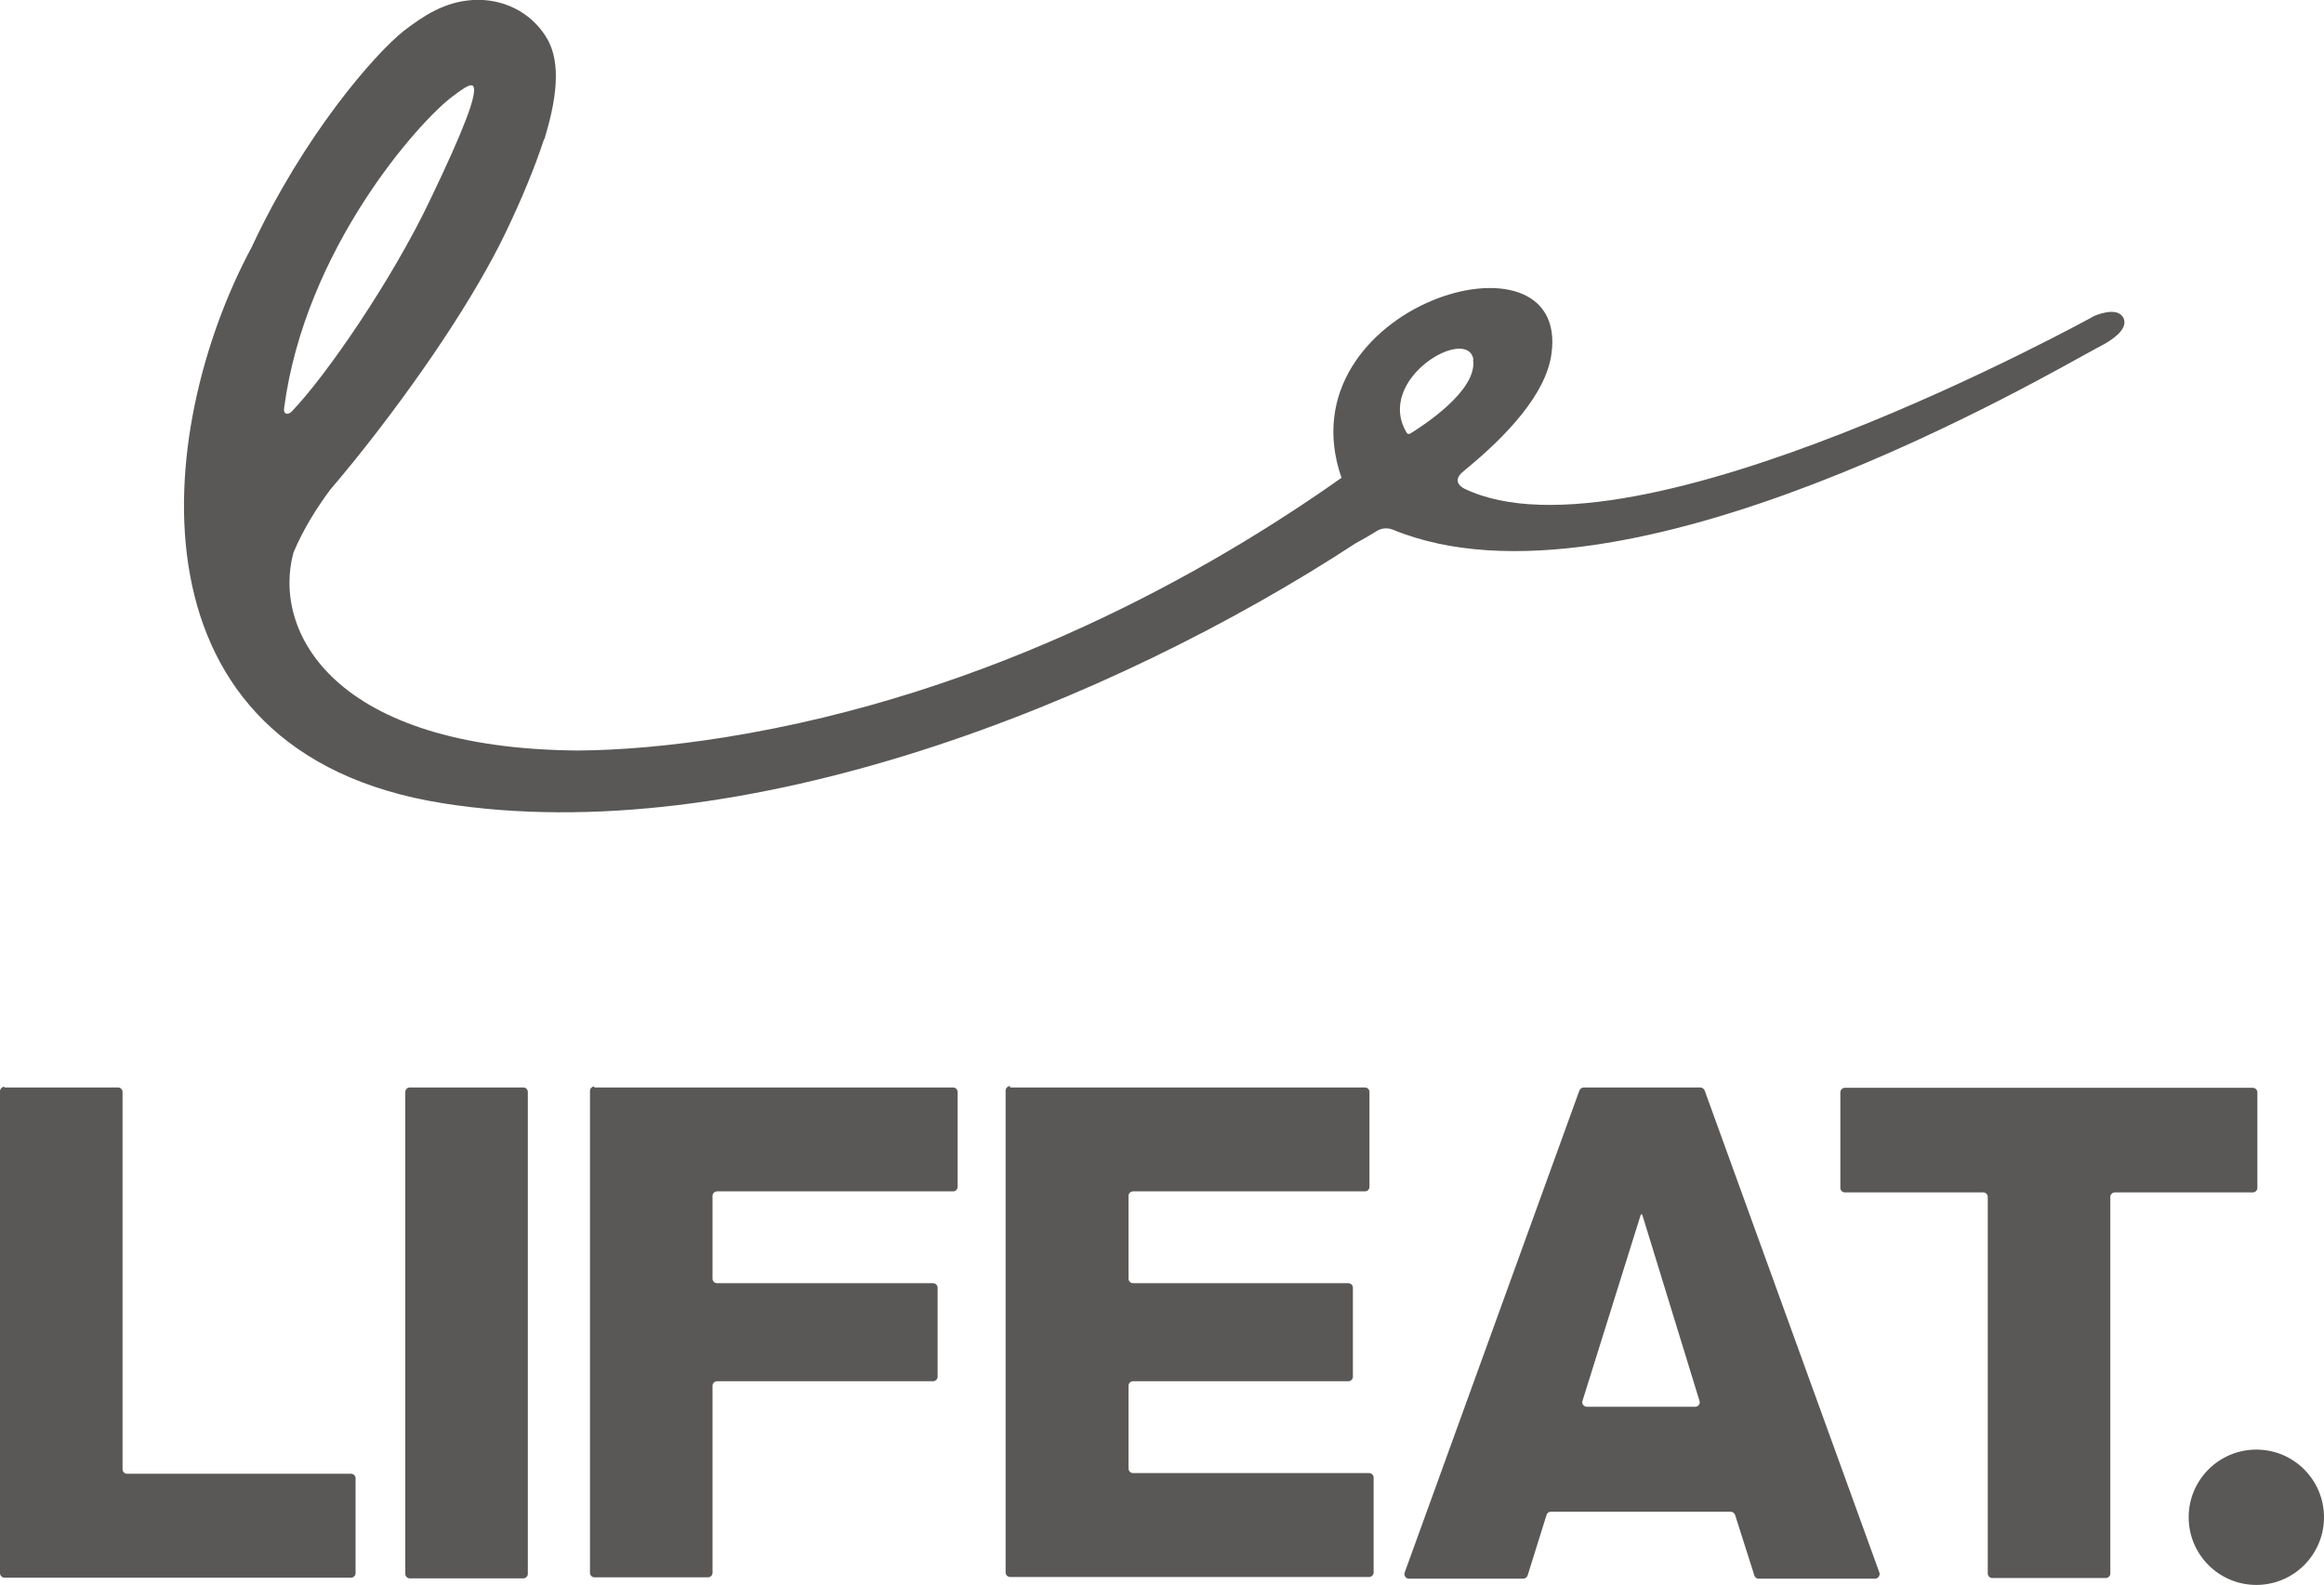
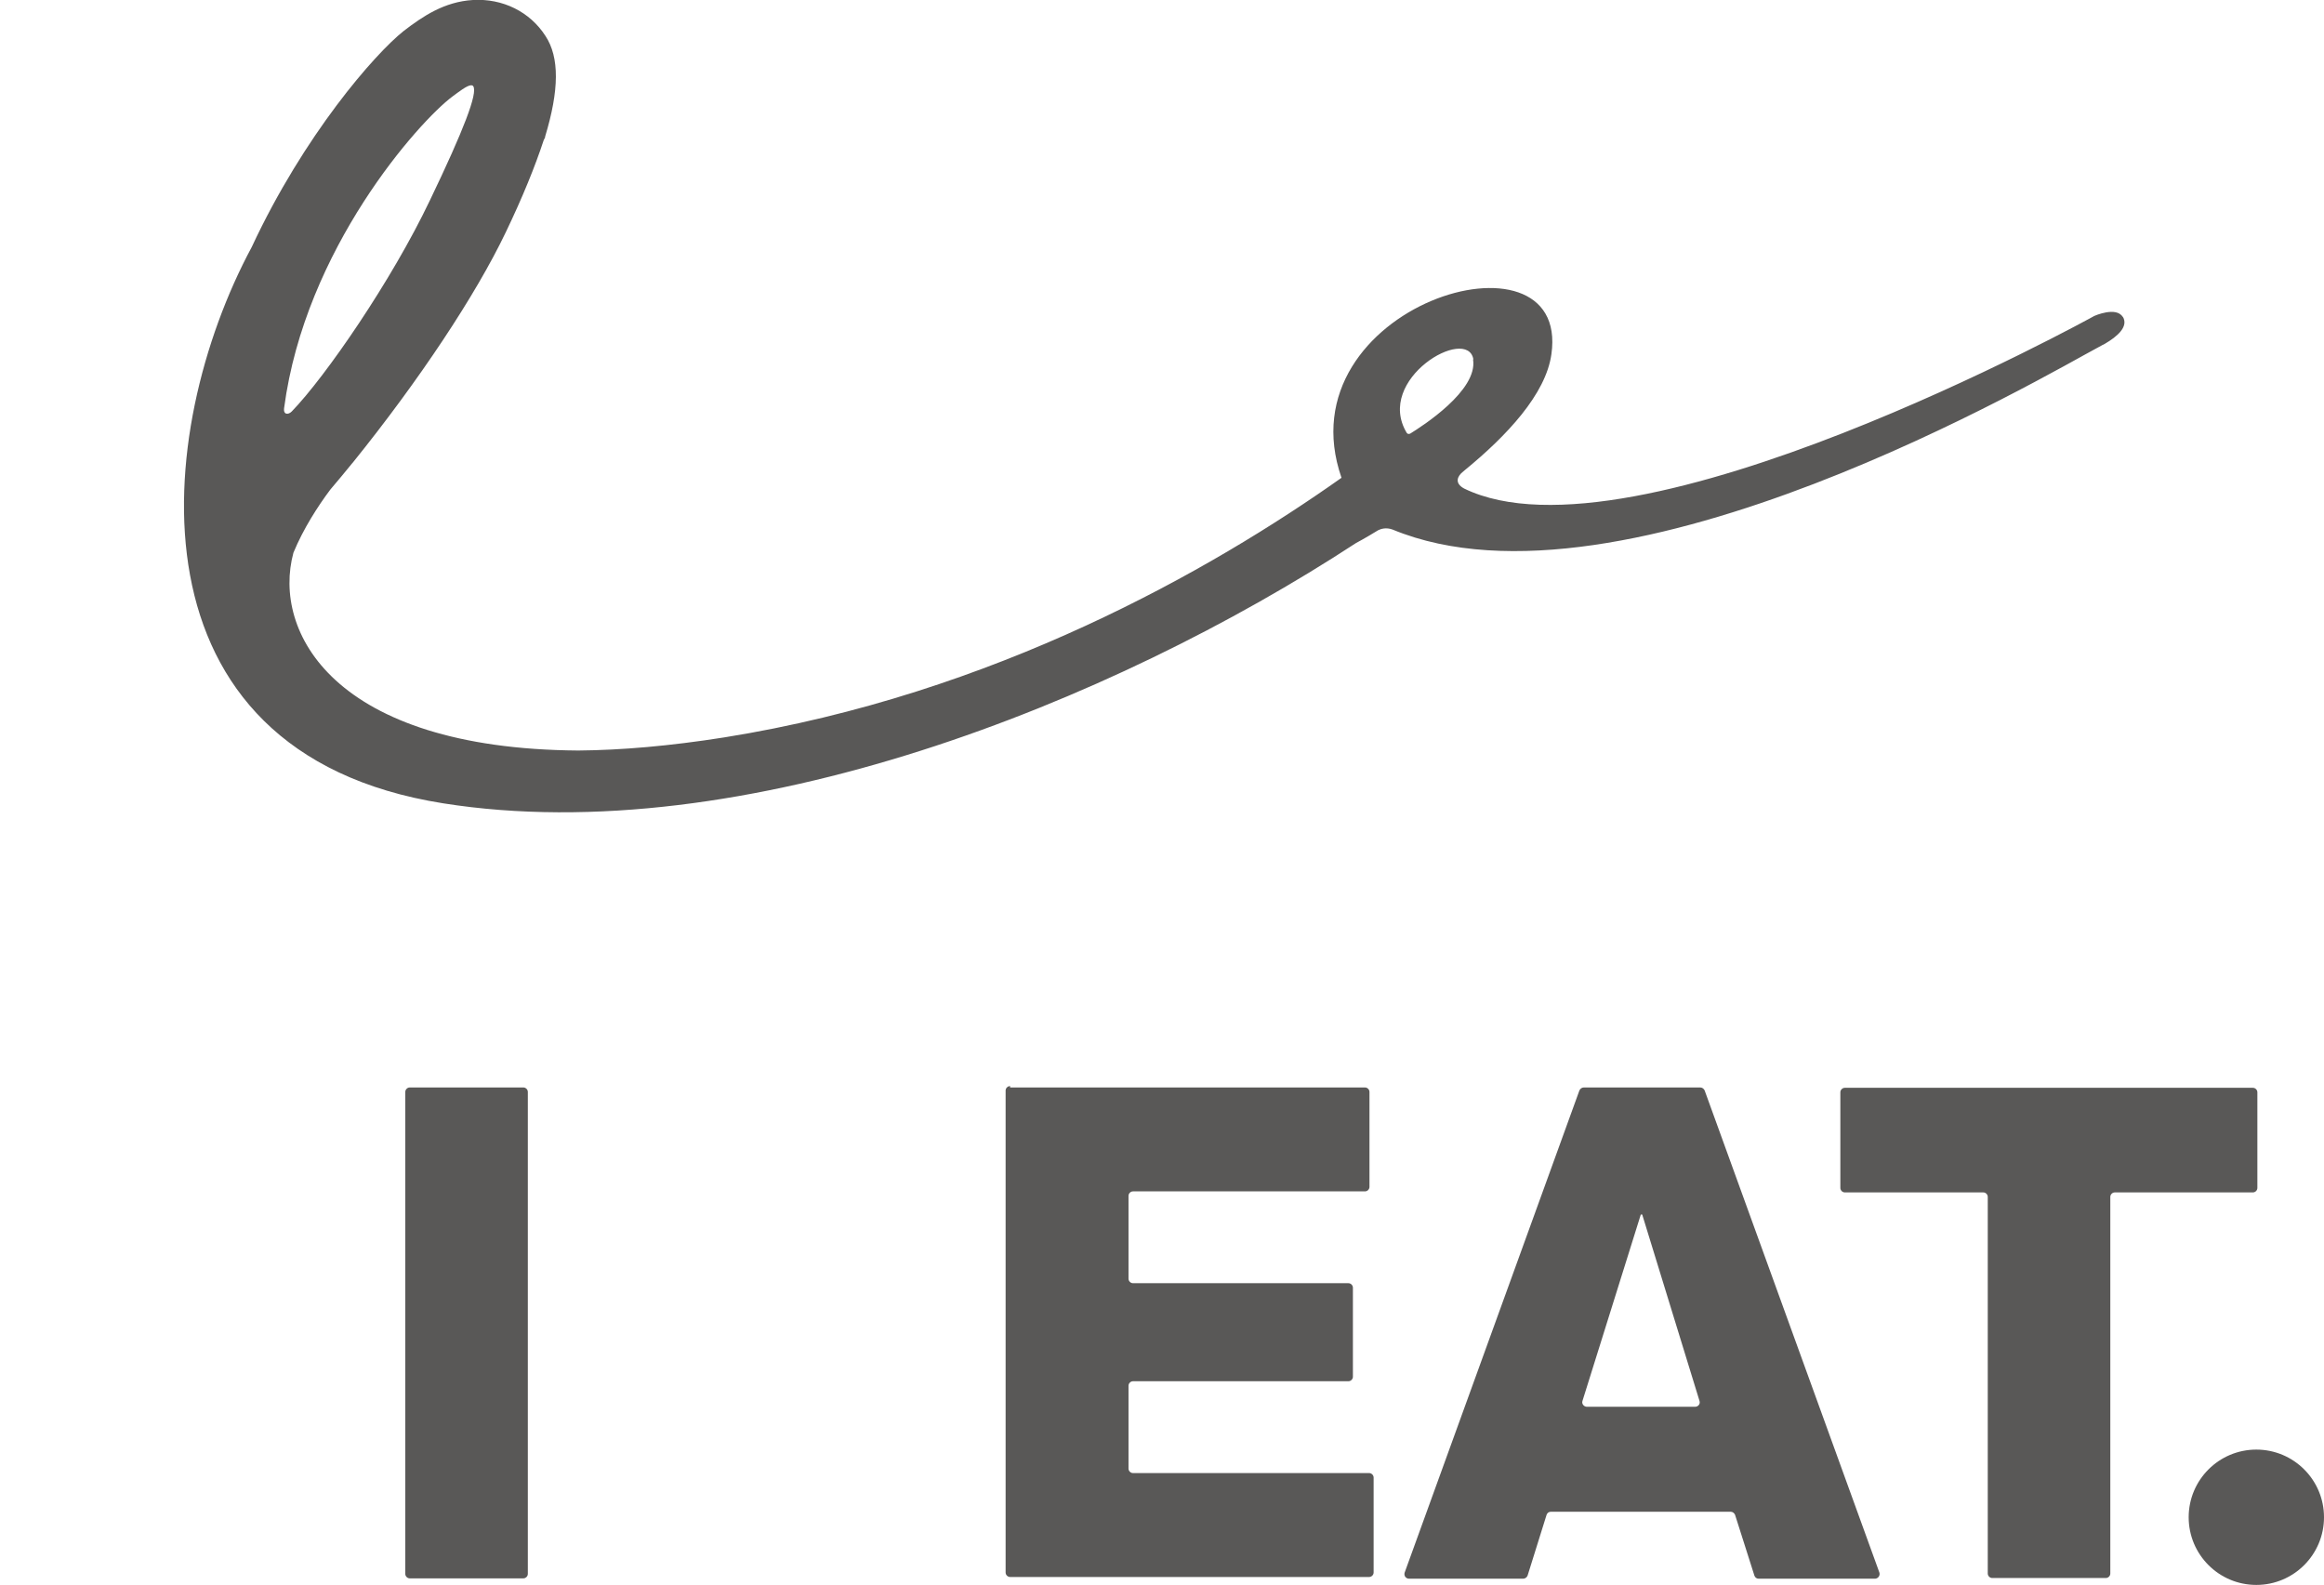
<svg xmlns="http://www.w3.org/2000/svg" id="_レイヤー_2" data-name="レイヤー 2" viewBox="0 0 67.32 45.9">
  <defs>
    <style>
      .cls-1 {
        fill: #595857;
      }
    </style>
  </defs>
  <g id="_レイヤー_2-2" data-name="レイヤー 2">
    <g>
      <path class="cls-1" d="M61.49,9.18c-.19-.31-.82-.03-.82-.03,0,0-13.35,7.39-18.26,5-.31-.17-.16-.38-.05-.47.02-.02.05-.04.07-.06,0,0,0,0,0,0h0c1.21-.99,2.35-2.2,2.51-3.36.56-3.91-7.81-1.4-6.08,3.58-3.76,2.66-10.06,6.27-17.88,7.52-1.58.25-2.99.37-4.23.38-7.1-.05-8.87-3.45-8.25-5.73.29-.7.71-1.35,1.07-1.83.22-.26.43-.51.64-.77,0,0,.01-.01.01-.01h0c1.92-2.38,3.56-4.85,4.43-6.67.49-1.02.85-1.91,1.1-2.67.01-.03.03-.05.04-.08v-.02c.41-1.35.42-2.3.01-2.92C15.35.34,14.56-.05,13.7,0c-.83.05-1.45.47-2.01.9-.83.66-2.88,3-4.4,6.26-2.86,5.32-3.75,14.64,5.55,16.11,8.67,1.37,19.36-2.91,26.44-7.54h0s.25-.13.64-.37c.08-.04.23-.09.42-.02,0,0,0,0,0,0,6.7,2.77,19.04-4.54,20.46-5.29h0s.07-.04.11-.06c.04-.02.06-.03.06-.03h0c.36-.21.7-.5.52-.79ZM8.23,11.82c.61-4.62,3.91-8.3,4.87-9.02.19-.14.42-.32.54-.33.03,0,.05,0,.07.03.13.2-.27,1.25-1.26,3.31-1.1,2.31-3.02,5.1-4,6.11-.1.1-.25.1-.22-.11ZM42.67,10.41c.15.9-1.48,1.94-1.82,2.15-.04.02-.08.01-.1-.02-.94-1.56,1.76-3.12,1.93-2.13Z" />
      <g>
        <g>
-           <path class="cls-1" d="M.13,31.5h3.29c.07,0,.13.06.13.13v10.93c0,.07.06.13.13.13h6.49c.07,0,.13.06.13.13v2.75c0,.07-.06.13-.13.13H.13c-.07,0-.13-.06-.13-.13v-13.96c0-.07.06-.13.13-.13Z" />
          <path class="cls-1" d="M11.87,31.5h3.29c.07,0,.13.06.13.13v13.96c0,.07-.06.13-.13.13h-3.29c-.07,0-.13-.06-.13-.13v-13.96c0-.07.06-.13.13-.13Z" />
-           <path class="cls-1" d="M17.21,31.5h10.4c.07,0,.13.06.13.13v2.75c0,.07-.06.13-.13.13h-6.84c-.07,0-.13.06-.13.13v2.4c0,.07.06.13.13.13h6.26c.07,0,.13.06.13.13v2.58c0,.07-.06.13-.13.13h-6.26c-.07,0-.13.06-.13.13v5.42c0,.07-.06.13-.13.13h-3.29c-.07,0-.13-.06-.13-.13v-13.96c0-.07.06-.13.13-.13Z" />
          <path class="cls-1" d="M29.26,31.5h10.28c.07,0,.13.06.13.13v2.75c0,.07-.06.13-.13.13h-6.72c-.07,0-.13.06-.13.13v2.4c0,.07.06.13.13.13h6.24c.07,0,.13.06.13.13v2.58c0,.07-.06.13-.13.13h-6.24c-.07,0-.13.06-.13.13v2.4c0,.07.06.13.13.13h6.84c.07,0,.13.06.13.13v2.75c0,.07-.06.13-.13.13h-10.4c-.07,0-.13-.06-.13-.13v-13.96c0-.07.06-.13.13-.13Z" />
          <path class="cls-1" d="M57.44,34.54h-4c-.07,0-.13-.06-.13-.13v-2.77c0-.07.06-.13.13-.13h11.82c.07,0,.13.06.13.13v2.77c0,.07-.06.13-.13.13h-4c-.07,0-.13.06-.13.13v10.91c0,.07-.06.13-.13.13h-3.29c-.07,0-.13-.06-.13-.13v-10.91c0-.07-.06-.13-.13-.13Z" />
          <path class="cls-1" d="M49.25,31.5h-3.37c-.06,0-.11.04-.13.09l-5.06,13.96c-.03.09.03.18.13.18h3.3c.06,0,.11-.04.13-.09l.55-1.76c.02-.06.07-.09.13-.09h5.2c.06,0,.11.04.13.09l.56,1.76c.02.06.07.09.13.09h3.36c.09,0,.16-.09.13-.18l-5.06-13.96c-.02-.05-.07-.09-.13-.09ZM45.97,40.75c-.09,0-.16-.09-.13-.17l1.69-5.4h.04l1.66,5.4c.03.09-.04.17-.13.17h-3.14Z" />
        </g>
        <circle class="cls-1" cx="65.36" cy="43.95" r="1.96" />
      </g>
    </g>
  </g>
</svg>